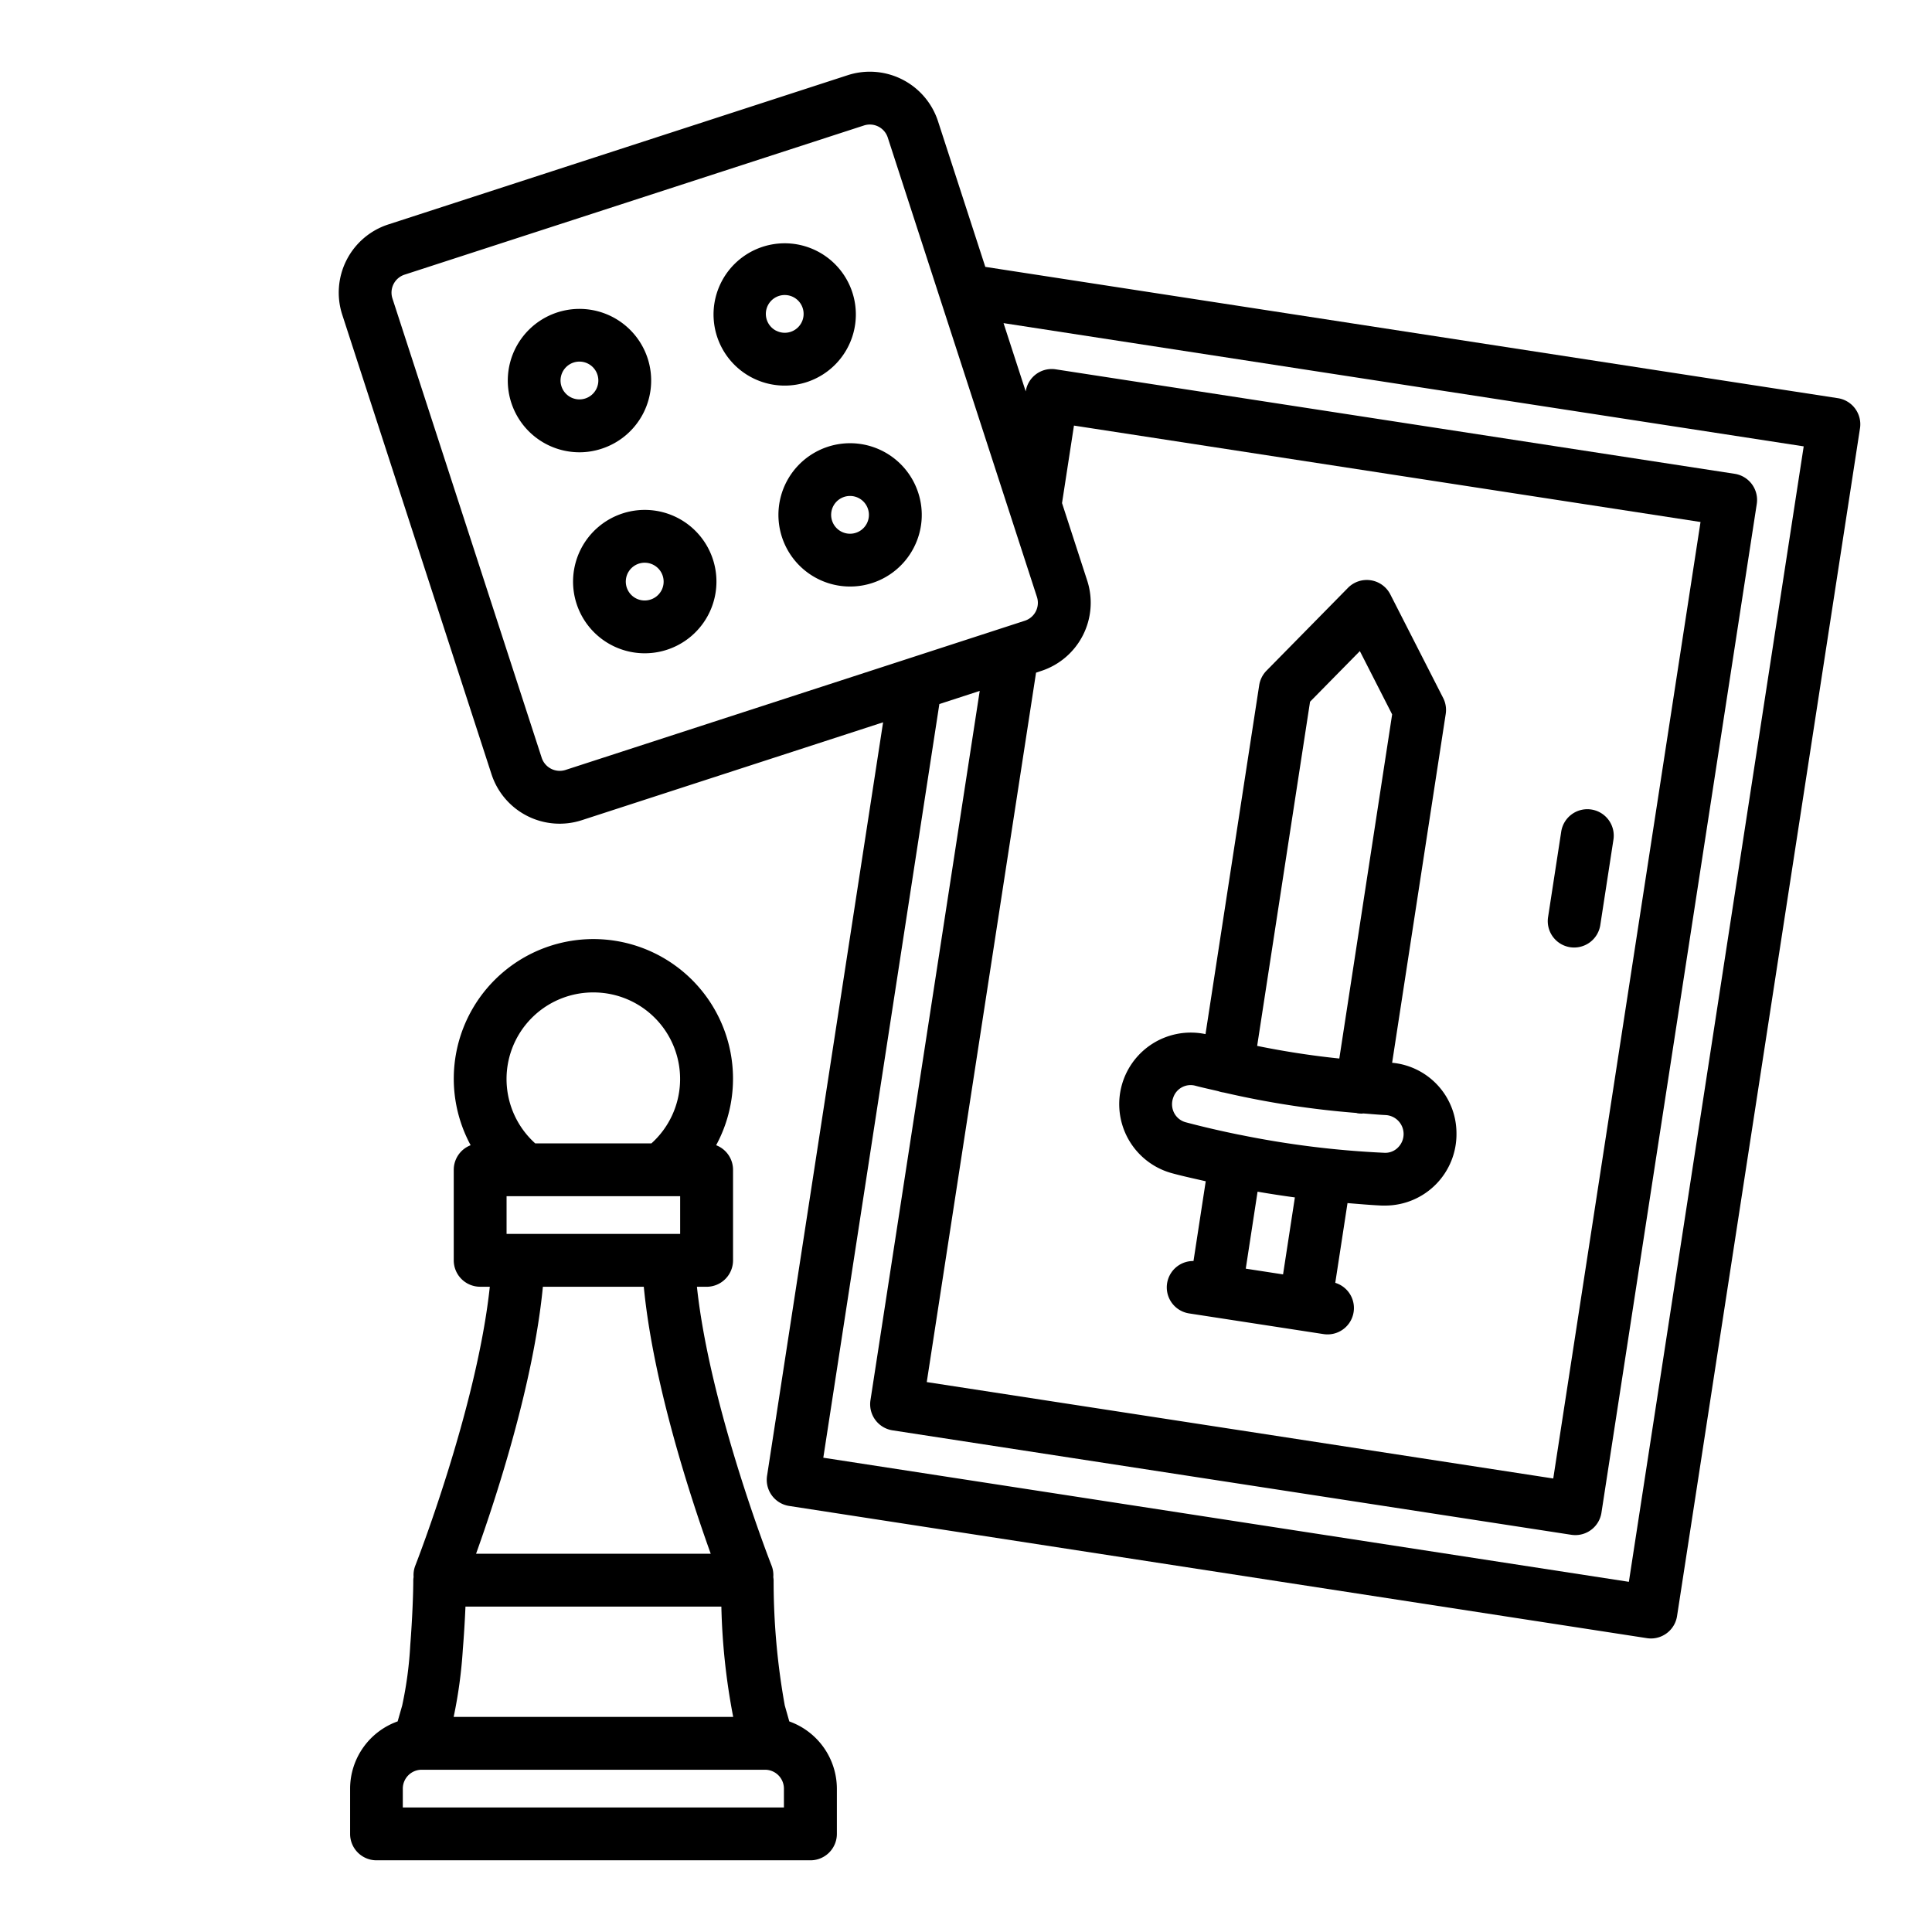
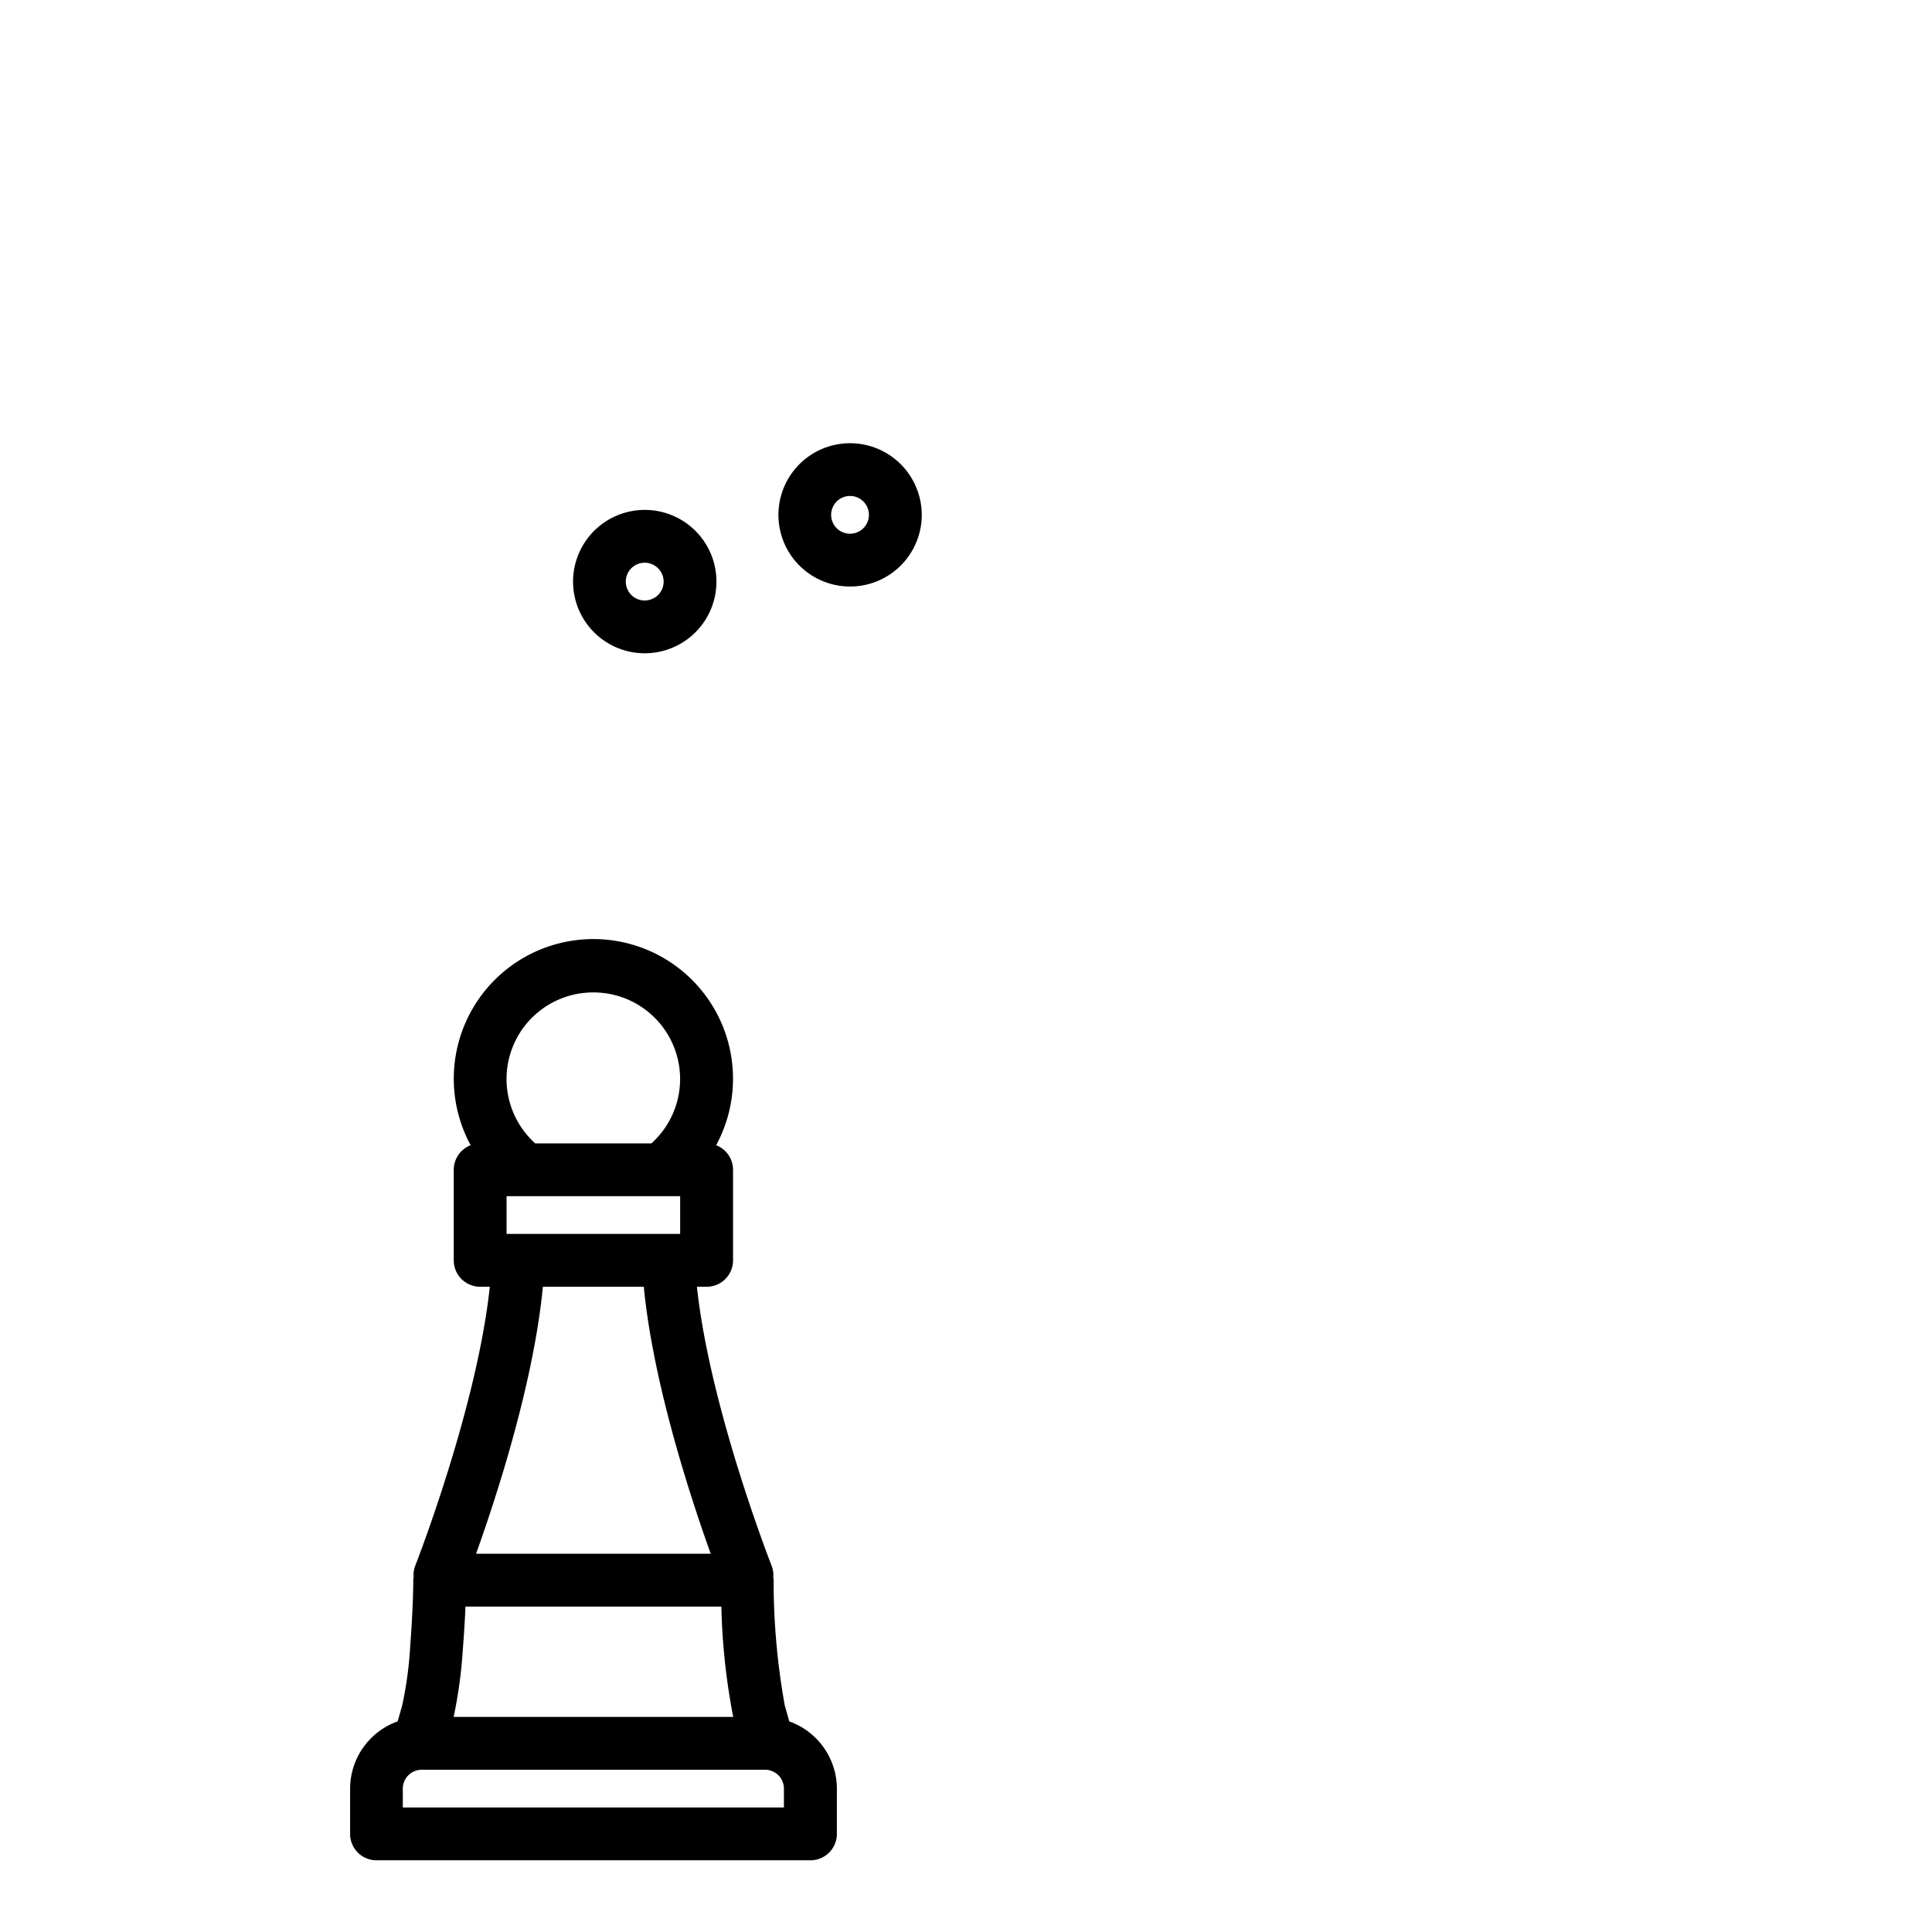
<svg xmlns="http://www.w3.org/2000/svg" height="28" viewBox="0 0 128 128" width="28">
  <g>
-     <path d="m122.911 27.075a1.746 1.746 0 0 0 -1.144-.694l-56.488-8.7-3.134-9.65a4.751 4.751 0 0 0 -5.985-3.048l-30.433 9.887a4.747 4.747 0 0 0 -3.051 5.985l9.886 30.435a4.749 4.749 0 0 0 5.986 3.049l19.959-6.484-7.687 49.918a1.751 1.751 0 0 0 1.463 2l56.83 8.759a1.716 1.716 0 0 0 .267.021 1.751 1.751 0 0 0 1.729-1.484l12.12-78.689a1.748 1.748 0 0 0 -.318-1.305zm-85.444 23.936a1.258 1.258 0 0 1 -1.576-.8l-9.891-30.437a1.252 1.252 0 0 1 .8-1.576l30.442-9.886a1.249 1.249 0 0 1 1.574.8l9.884 30.438a1.249 1.249 0 0 1 -.8 1.574l-7.657 2.488a.411.411 0 0 0 -.046.015zm31.515-6.559a4.752 4.752 0 0 0 3.049-5.984l-1.669-5.138.791-5.134 41.511 6.388-9.757 63.37-41.507-6.388 7.241-47zm38.935 60.348-53.371-8.223 7.689-49.933 2.674-.869-7.238 46.989a1.75 1.75 0 0 0 1.463 2l44.97 6.92a1.881 1.881 0 0 0 .268.02 1.75 1.75 0 0 0 1.728-1.483l10.29-66.83a1.75 1.75 0 0 0 -1.463-2l-44.97-6.92a1.741 1.741 0 0 0 -2 1.463l-1.47-4.526 53.013 8.165z" />
-     <path d="m104.023 62.755a1.754 1.754 0 0 0 2-1.463l.869-5.646a1.75 1.75 0 1 0 -3.459-.533l-.869 5.646a1.749 1.749 0 0 0 1.459 1.996z" />
-     <path d="m77.658 77.732c.737.2 1.482.359 2.225.53l-.811 5.284a1.746 1.746 0 0 0 -.286 3.472l8.9 1.369a1.881 1.881 0 0 0 .268.02 1.746 1.746 0 0 0 .511-3.416l.811-5.283c.759.061 1.518.13 2.279.164h.208a4.729 4.729 0 0 0 4.732-4.808 4.692 4.692 0 0 0 -4.263-4.653l3.551-23.11a1.746 1.746 0 0 0 -.171-1.061l-3.5-6.86a1.75 1.75 0 0 0 -2.806-.433l-5.4 5.49a1.766 1.766 0 0 0 -.481.962l-3.557 23.114a4.742 4.742 0 0 0 -2.21 9.219zm7.348 6.7-2.471-.38.782-5.1q1.233.213 2.472.38zm1.788-37.94 3.3-3.355 2.139 4.193-3.5 22.8q-2.74-.284-5.443-.837zm-9.068 26.239a1.212 1.212 0 0 1 1.463-.8c.5.134 1.014.241 1.52.361a1.731 1.731 0 0 0 .374.09 59.334 59.334 0 0 0 8.771 1.353c.031.007.059.019.09.024a1.881 1.881 0 0 0 .268.02c.038 0 .074-.007.111-.01.505.036 1.008.086 1.513.109a1.258 1.258 0 0 1 .777 2.154 1.177 1.177 0 0 1 -.906.343 61.864 61.864 0 0 1 -9.573-1.193h-.008-.005c-1.195-.243-2.383-.515-3.56-.828a1.218 1.218 0 0 1 -.761-.6 1.258 1.258 0 0 1 -.074-1.023z" />
    <path d="m52.293 114.049-.3-1.059a46.59 46.59 0 0 1 -.739-8.3 1.67 1.67 0 0 0 -.022-.2 1.72 1.72 0 0 0 -.1-.732c-.045-.112-4.1-10.455-4.959-18.506h.643a1.75 1.75 0 0 0 1.75-1.75v-6a1.746 1.746 0 0 0 -1.12-1.628 9.25 9.25 0 1 0 -16.264 0 1.744 1.744 0 0 0 -1.12 1.626v6a1.749 1.749 0 0 0 1.75 1.75h.639c-.856 8.044-4.906 18.4-4.949 18.508a1.735 1.735 0 0 0 -.1.721 1.821 1.821 0 0 0 -.021.21c0 .888-.064 2.561-.2 4.308a25.277 25.277 0 0 1 -.536 4l-.3 1.05a4.742 4.742 0 0 0 -3.15 4.453v3a1.749 1.749 0 0 0 1.75 1.75h28.75a1.75 1.75 0 0 0 1.75-1.75v-3a4.743 4.743 0 0 0 -3.152-4.451zm-21.629-4.778c.076-.934.137-1.93.174-2.831h16.954a43.542 43.542 0 0 0 .784 7.31h-18.52a31.069 31.069 0 0 0 .608-4.479zm3.712-27.52h-.814v-2.5h11.5v2.5zm4.934-16a5.736 5.736 0 0 1 3.849 10h-7.7a5.736 5.736 0 0 1 3.849-10zm3.343 19.5c.619 6.44 3.133 14.068 4.435 17.689h-15.548c1.3-3.62 3.809-11.248 4.427-17.689zm9.284 34.5h-25.25v-1.251a1.251 1.251 0 0 1 1.25-1.25h22.75a1.252 1.252 0 0 1 1.25 1.25z" />
    <path d="m44.874 34.3a4.751 4.751 0 0 0 -6.675 5.7 4.75 4.75 0 1 0 6.675-5.7zm-1.043 4.8a1.247 1.247 0 0 1 -.728.621 1.251 1.251 0 1 1 .182-2.3 1.252 1.252 0 0 1 .546 1.683z" />
-     <path d="m39.858 29.729a4.747 4.747 0 0 0 3.051-5.984 4.75 4.75 0 1 0 -4.514 6.22 4.689 4.689 0 0 0 1.463-.236zm-2.658-4.129a1.252 1.252 0 1 1 1.576.8 1.252 1.252 0 0 1 -1.576-.8z" />
    <path d="m60.549 36.267a4.714 4.714 0 0 0 .285-3.624 4.747 4.747 0 1 0 -.285 3.625zm-3.118-1.589a1.251 1.251 0 1 1 .075-.955 1.249 1.249 0 0 1 -.075.955z" />
-     <path d="m53.458 25.312a4.714 4.714 0 1 0 -1.473.235 4.722 4.722 0 0 0 1.473-.235zm-2.035-3.4a1.251 1.251 0 1 1 .954.075 1.242 1.242 0 0 1 -.954-.079z" />
  </g>
</svg>